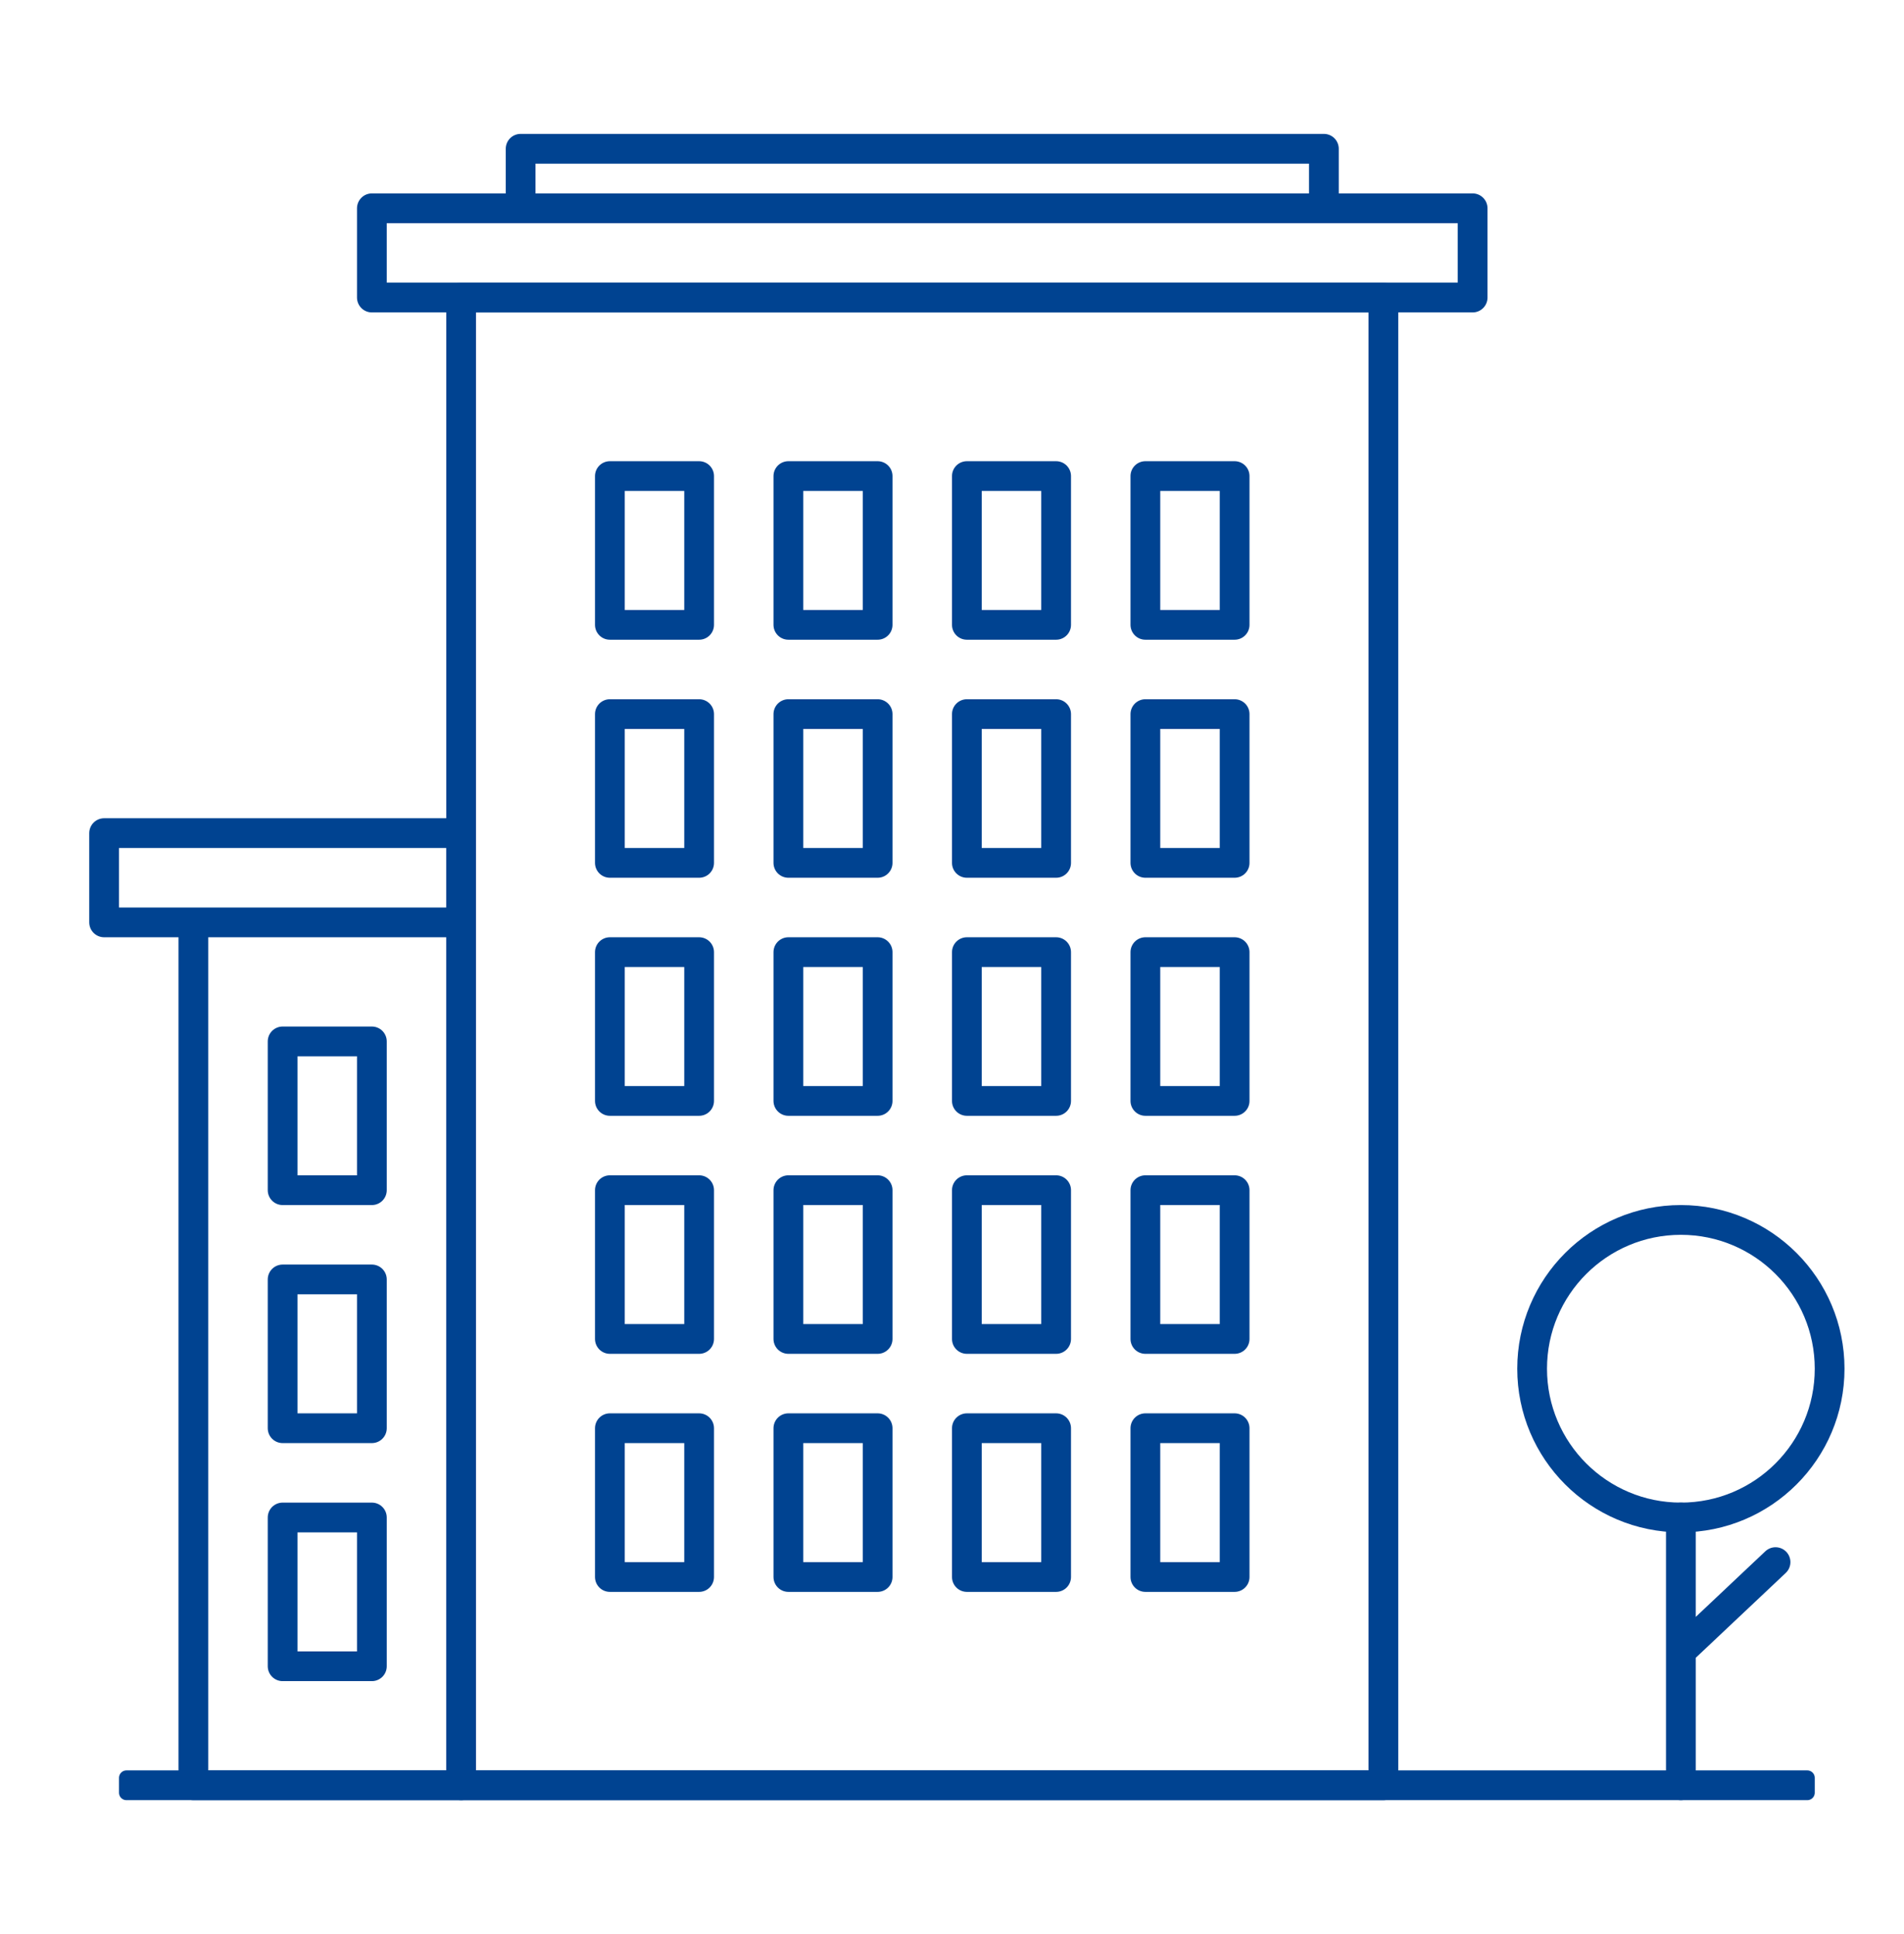
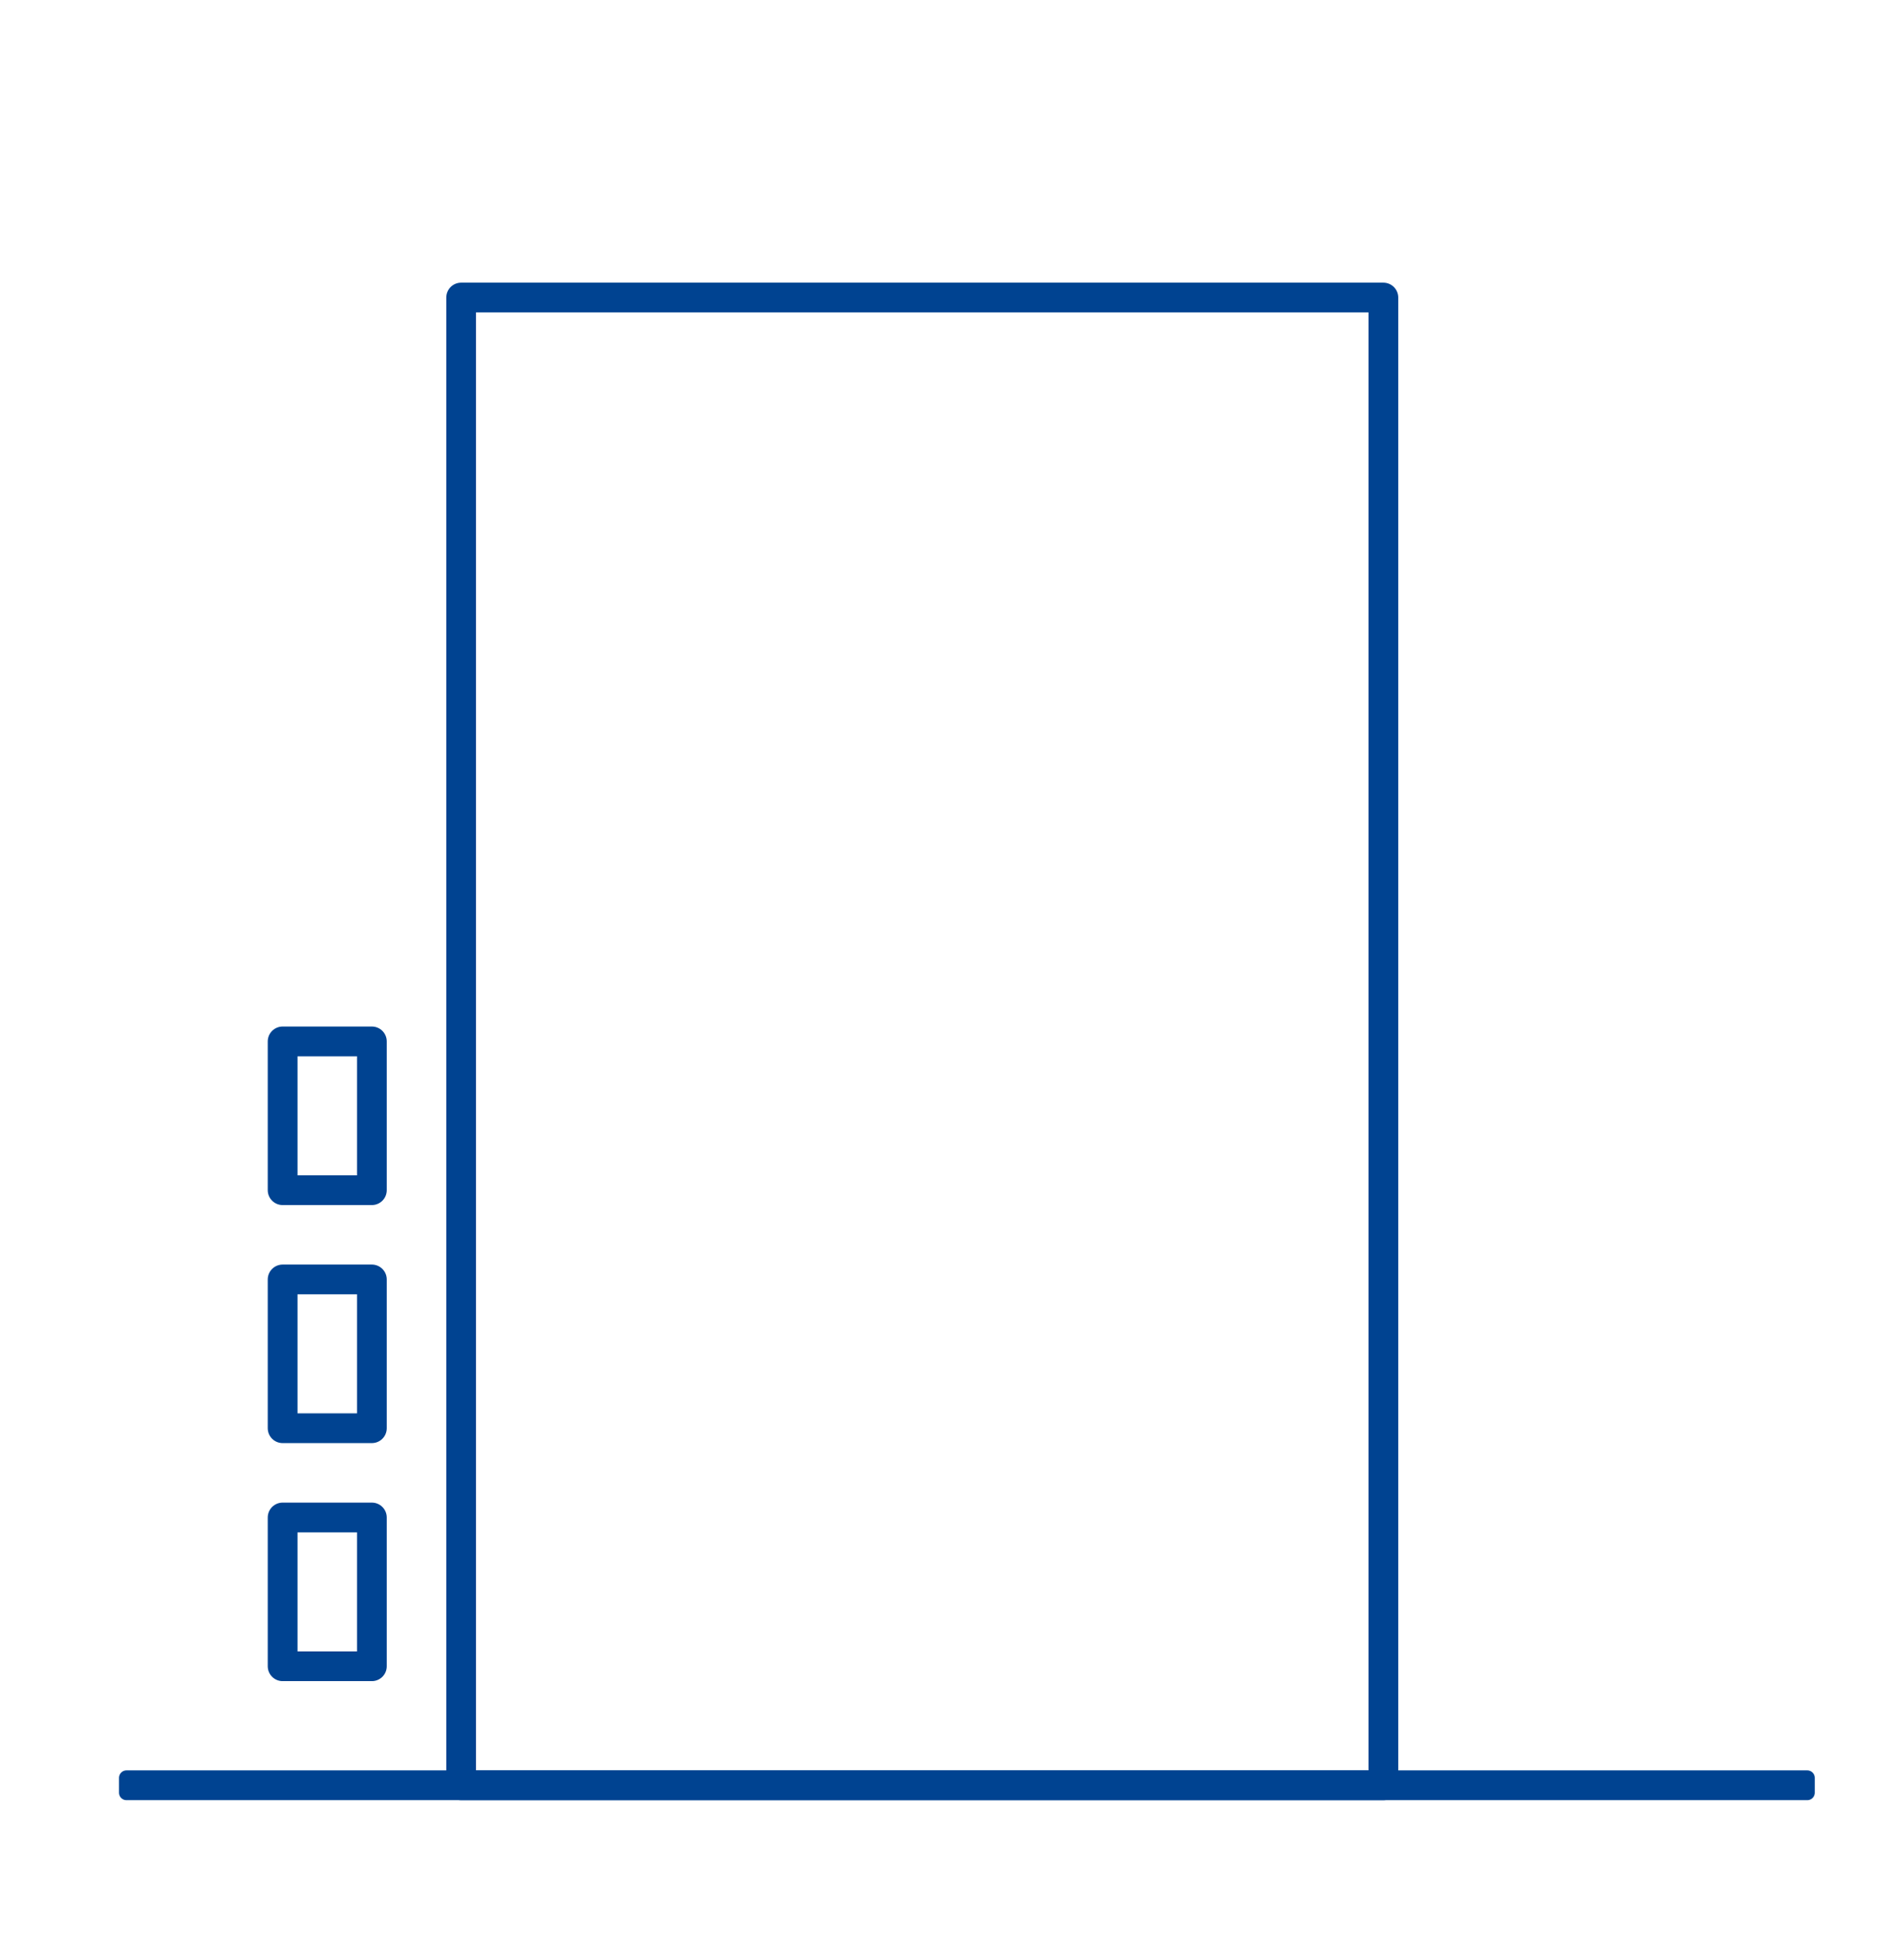
<svg xmlns="http://www.w3.org/2000/svg" fill="none" viewBox="0 0 64 65" id="houses">
-   <path stroke="#004391" stroke-linecap="round" stroke-linejoin="round" d="M12.5 7h37v3h-37zm5-2h27v2h-27zm3 11h3v5h-3zm0 8h3v5h-3zm0 8h3v5h-3zm0 8h3v5h-3zm0 8h3v5h-3zm6-32h3v5h-3zm0 8h3v5h-3zm0 8h3v5h-3zm0 8h3v5h-3zm0 8h3v5h-3zm6-32h3v5h-3zm0 8h3v5h-3zm0 8h3v5h-3zm0 8h3v5h-3zm0 8h3v5h-3zm6-32h3v5h-3zm0 8h3v5h-3zm0 8h3v5h-3zm0 8h3v5h-3zm0 8h3v5h-3z" />
-   <circle cx="56.5" cy="46" r="5" stroke="#004391" stroke-linecap="round" stroke-linejoin="round" />
-   <path d="M56.5 51v9m3.182-7.5l-3.182 3M6.5 31h9v29h-9zm-3-3h12v3h-12z" stroke="#004391" stroke-linecap="round" stroke-linejoin="round" />
  <path stroke="#004391" stroke-linecap="round" stroke-linejoin="round" d="M9.5 35h3v5h-3zm0 8h3v5h-3zm0 8h3v5h-3zm6-41h31v50h-31z" />
  <path stroke="#004391" stroke-width=".5" stroke-linecap="round" stroke-linejoin="round" d="M4.25 59.75h56.5v.5H4.25z" />
</svg>